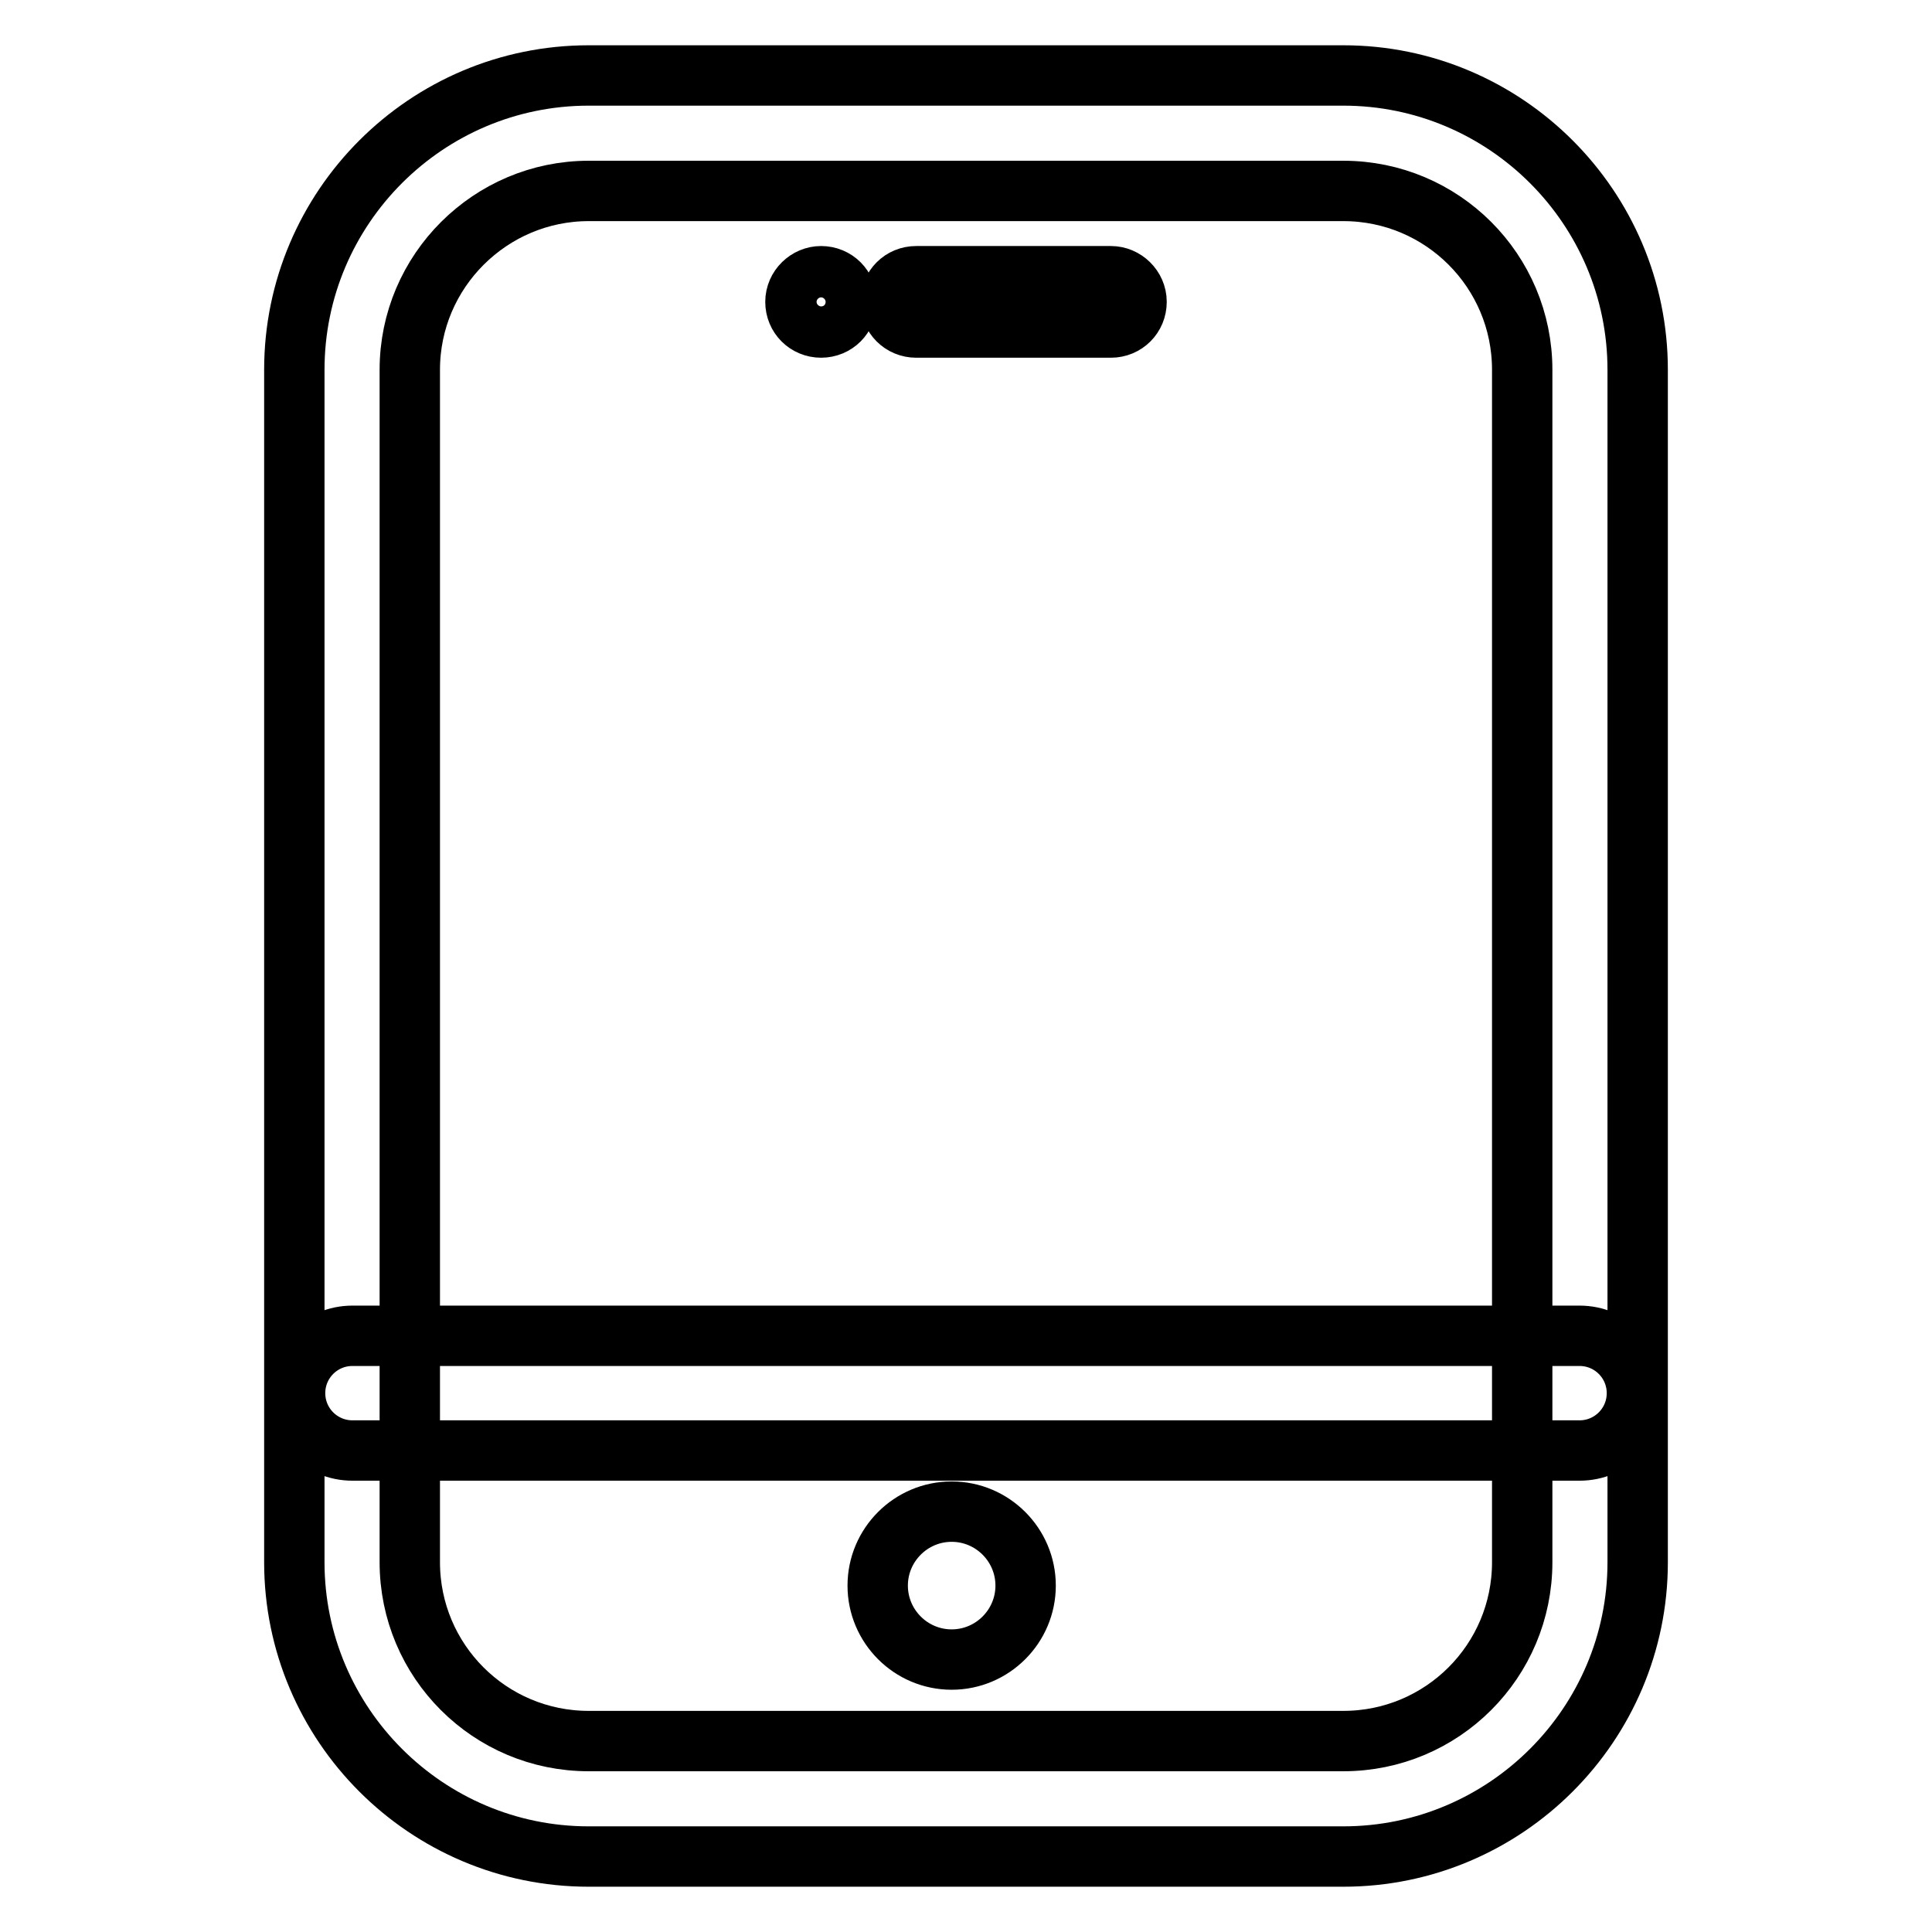
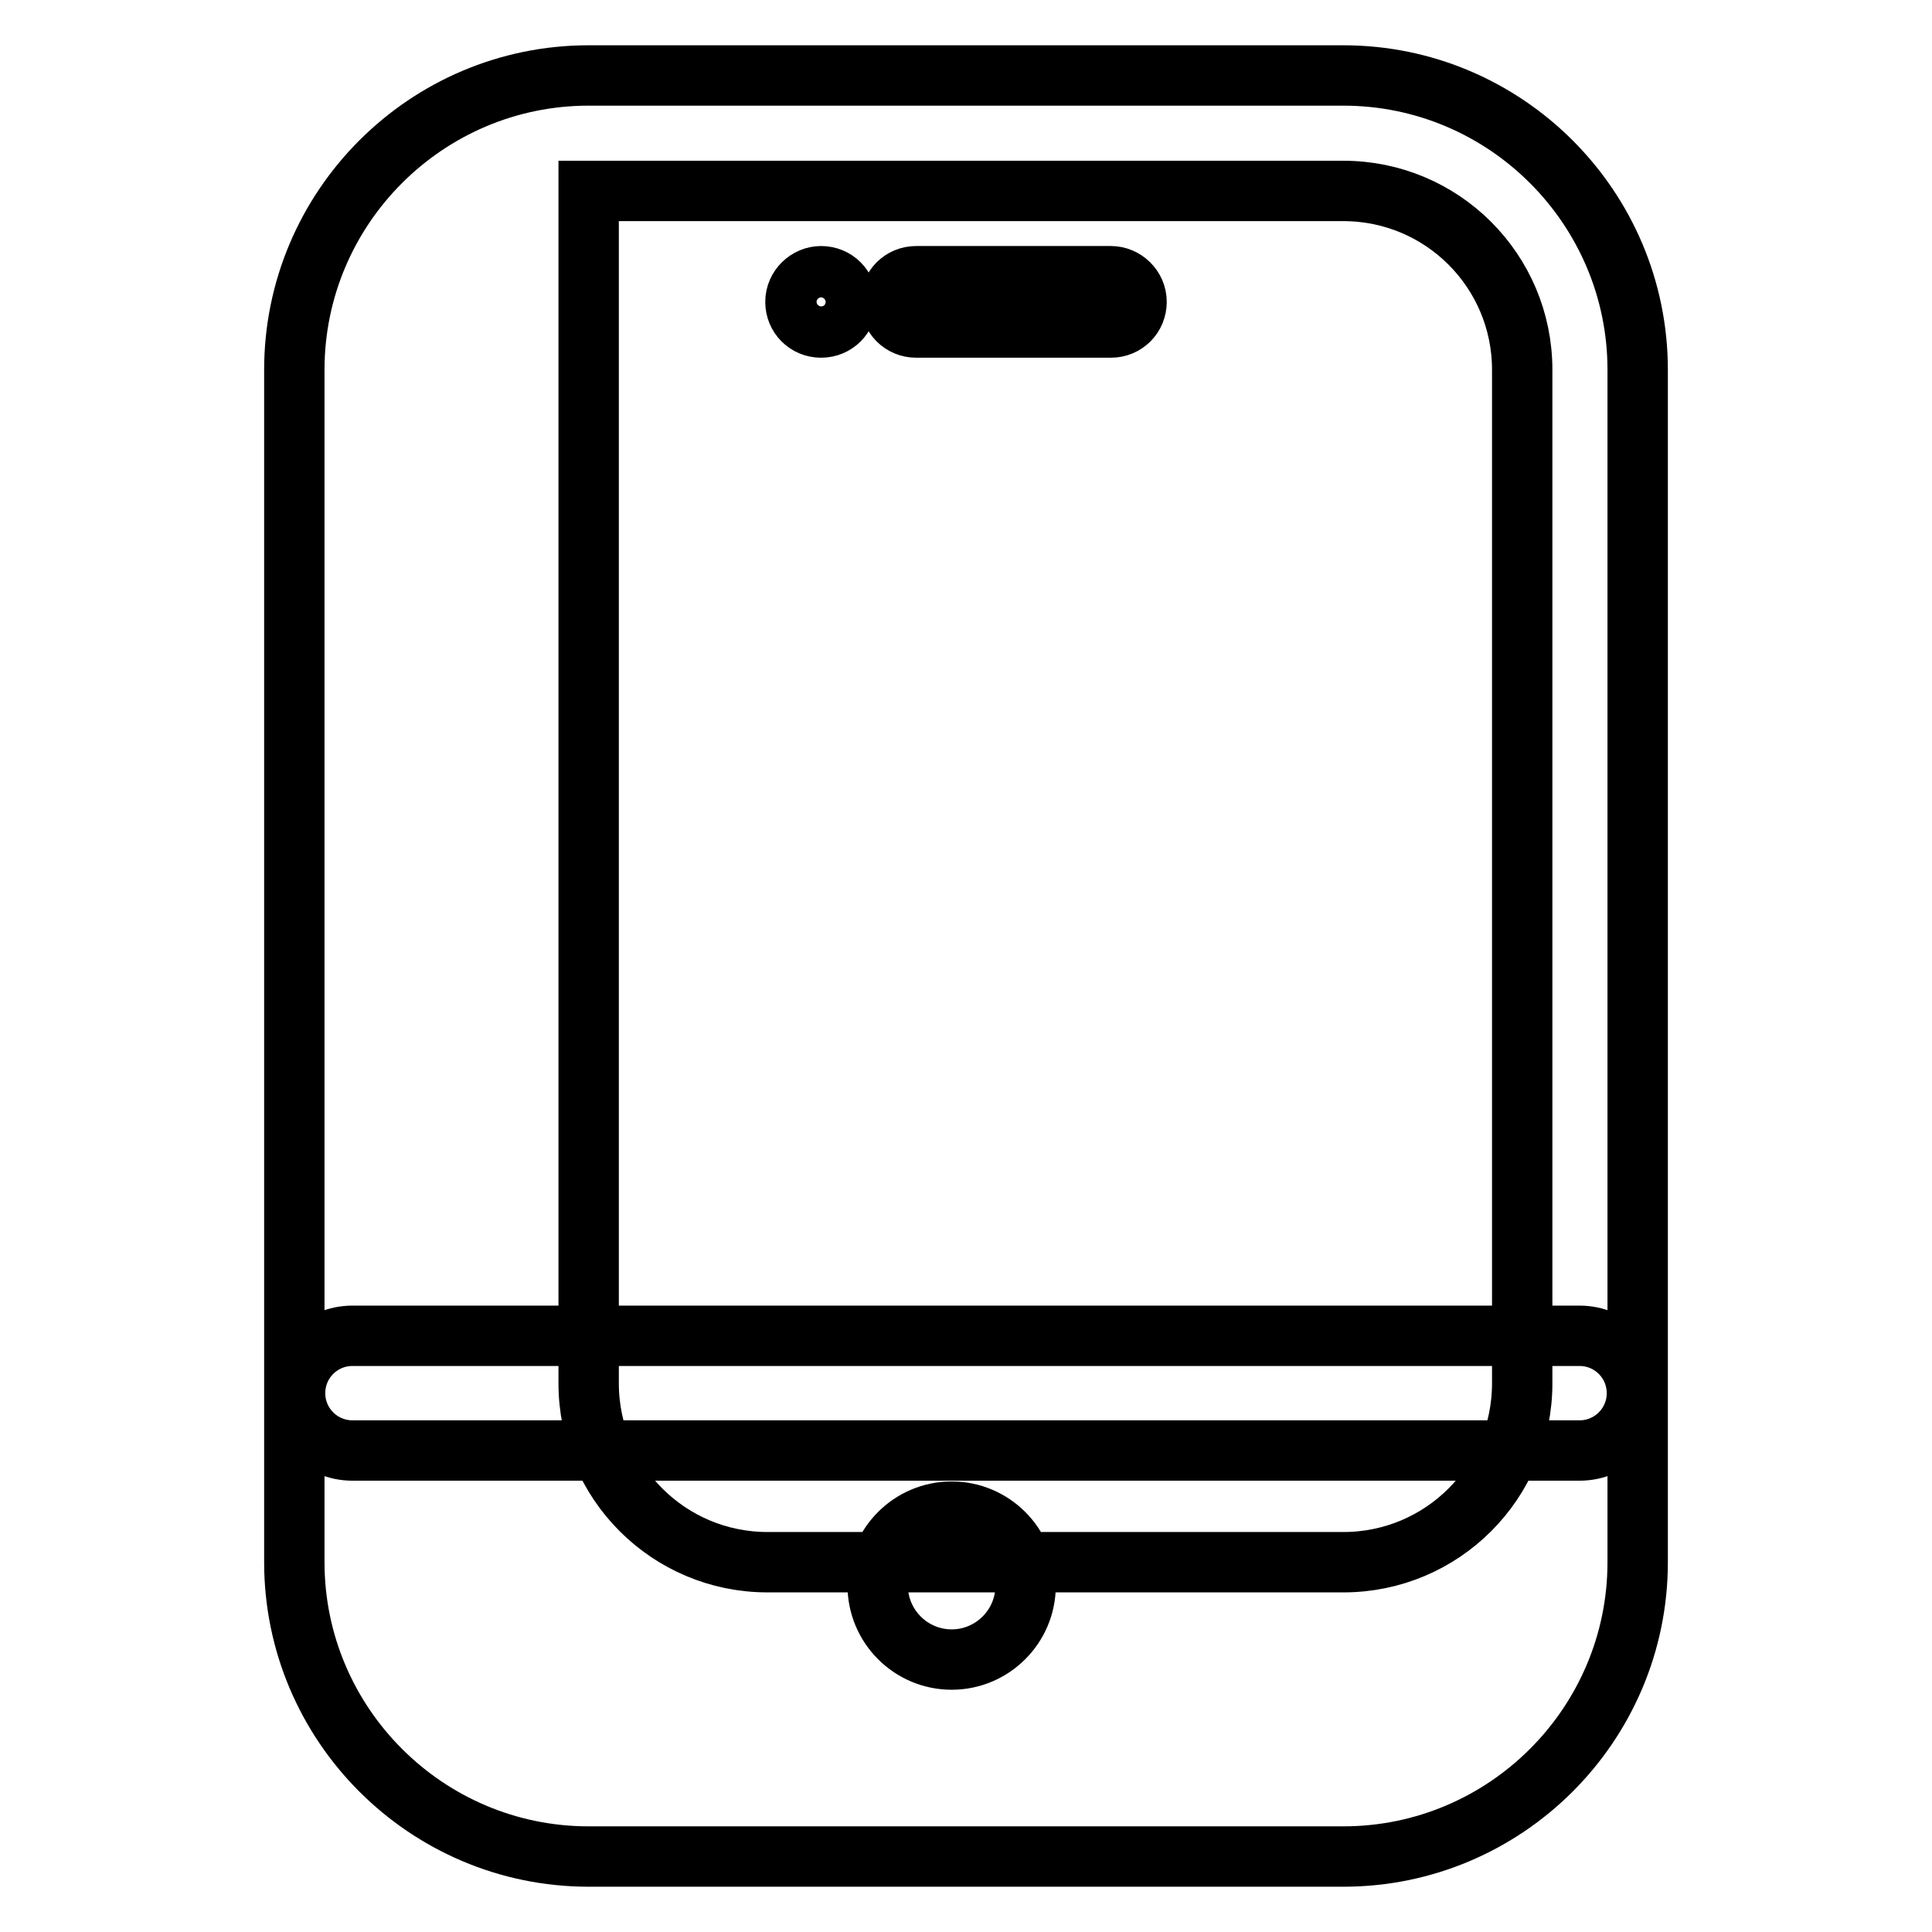
<svg xmlns="http://www.w3.org/2000/svg" version="1.1" x="0px" y="0px" viewBox="0 0 256 256" enable-background="new 0 0 256 256" xml:space="preserve">
  <g>
-     <path stroke-width="8" fill-opacity="0" stroke="#000000" d="M178,246H78c-21.5,0-39-17.5-39-39V49c0-21.5,17.5-39,39-39H178c21.5,0,39,17.5,39,39v158 C217,228.5,199.5,246,178,246z M78,25.3C65,25.3,54.3,35.9,54.3,49v158c0,13.1,10.6,23.7,23.7,23.7H178c13.1,0,23.7-10.6,23.7-23.7 V49c0-13.1-10.6-23.7-23.7-23.7H78z M116.3,210.1c0,5.4,4.4,9.8,9.8,9.8c5.4,0,9.8-4.4,9.8-9.8c0-5.4-4.4-9.8-9.8-9.8 C120.7,200.3,116.3,204.7,116.3,210.1z M209.3,192.2H46.7c-4.2,0-7.6-3.4-7.6-7.6s3.4-7.6,7.6-7.6h162.6c4.2,0,7.6,3.4,7.6,7.6 S213.5,192.2,209.3,192.2z M150.6,40c0,1.9-1.5,3.4-3.4,3.4h-25.8c-1.9,0-3.4-1.5-3.4-3.4l0,0c0-1.9,1.5-3.4,3.4-3.4h25.8 C149,36.6,150.6,38.1,150.6,40L150.6,40z M105.4,40c0,1.9,1.5,3.4,3.4,3.4c1.9,0,3.4-1.5,3.4-3.4s-1.5-3.4-3.4-3.4 C107,36.6,105.4,38.1,105.4,40z" />
+     <path stroke-width="8" fill-opacity="0" stroke="#000000" d="M178,246H78c-21.5,0-39-17.5-39-39V49c0-21.5,17.5-39,39-39H178c21.5,0,39,17.5,39,39v158 C217,228.5,199.5,246,178,246z M78,25.3v158c0,13.1,10.6,23.7,23.7,23.7H178c13.1,0,23.7-10.6,23.7-23.7 V49c0-13.1-10.6-23.7-23.7-23.7H78z M116.3,210.1c0,5.4,4.4,9.8,9.8,9.8c5.4,0,9.8-4.4,9.8-9.8c0-5.4-4.4-9.8-9.8-9.8 C120.7,200.3,116.3,204.7,116.3,210.1z M209.3,192.2H46.7c-4.2,0-7.6-3.4-7.6-7.6s3.4-7.6,7.6-7.6h162.6c4.2,0,7.6,3.4,7.6,7.6 S213.5,192.2,209.3,192.2z M150.6,40c0,1.9-1.5,3.4-3.4,3.4h-25.8c-1.9,0-3.4-1.5-3.4-3.4l0,0c0-1.9,1.5-3.4,3.4-3.4h25.8 C149,36.6,150.6,38.1,150.6,40L150.6,40z M105.4,40c0,1.9,1.5,3.4,3.4,3.4c1.9,0,3.4-1.5,3.4-3.4s-1.5-3.4-3.4-3.4 C107,36.6,105.4,38.1,105.4,40z" />
  </g>
</svg>